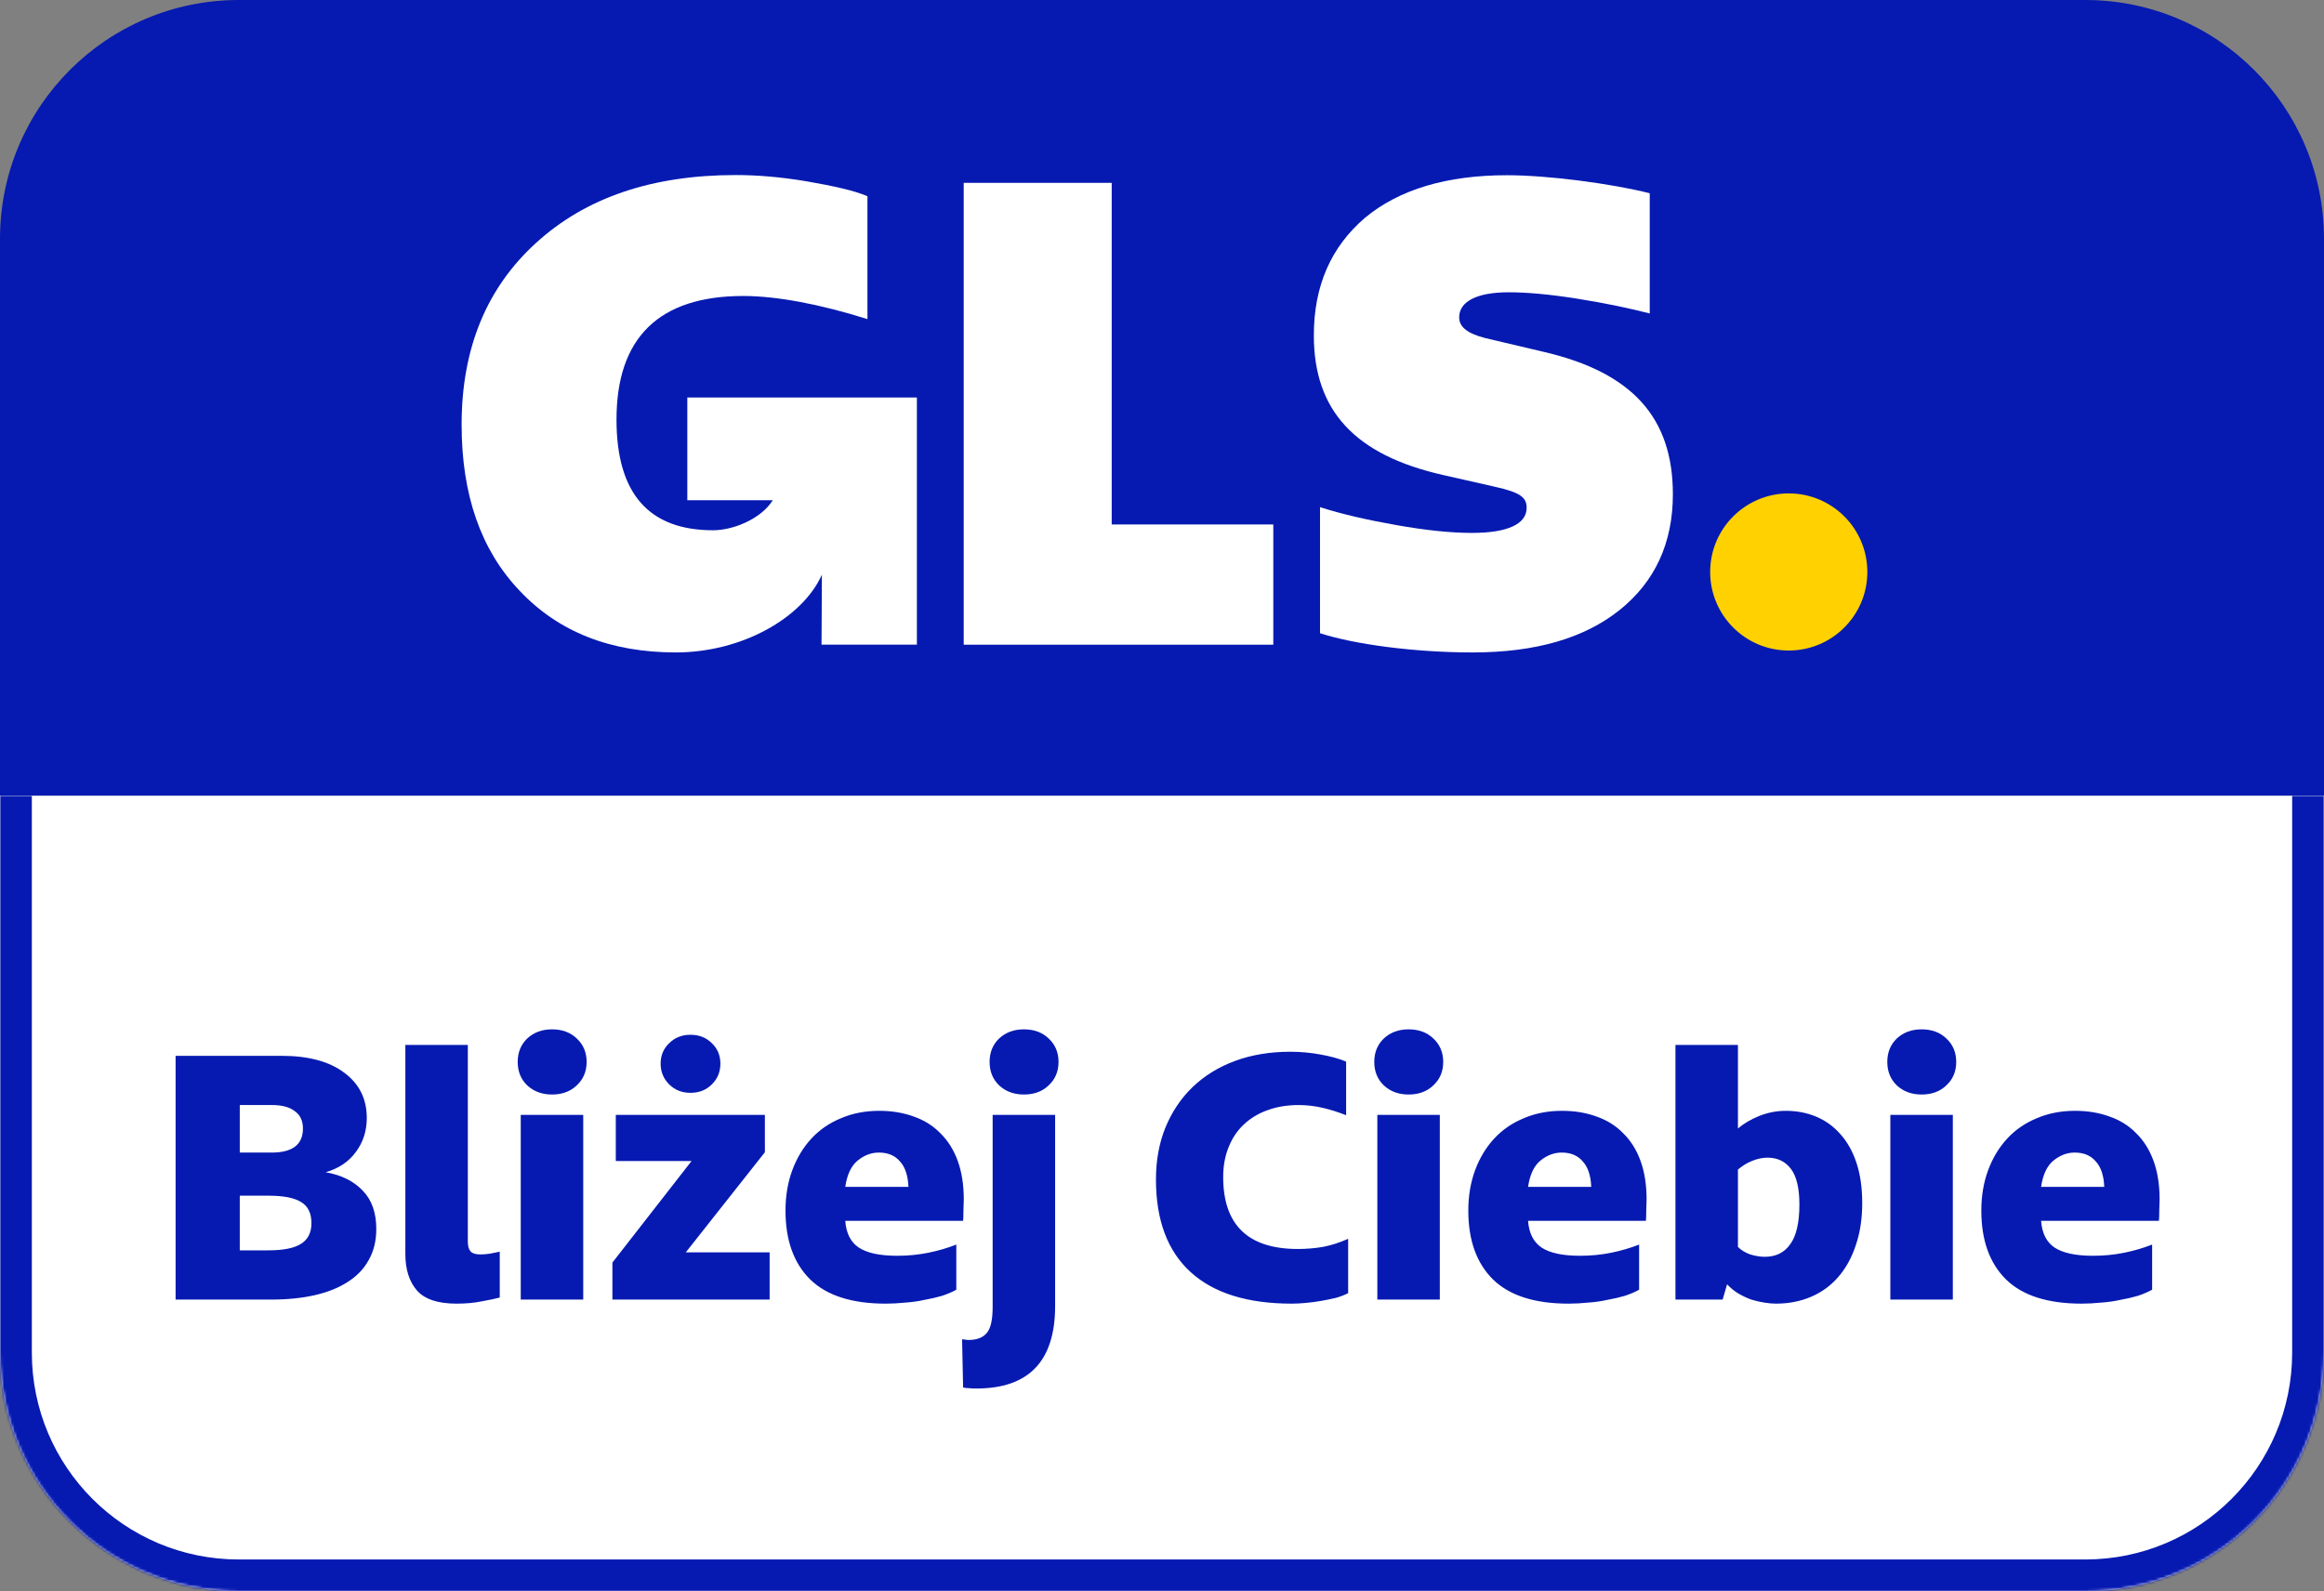
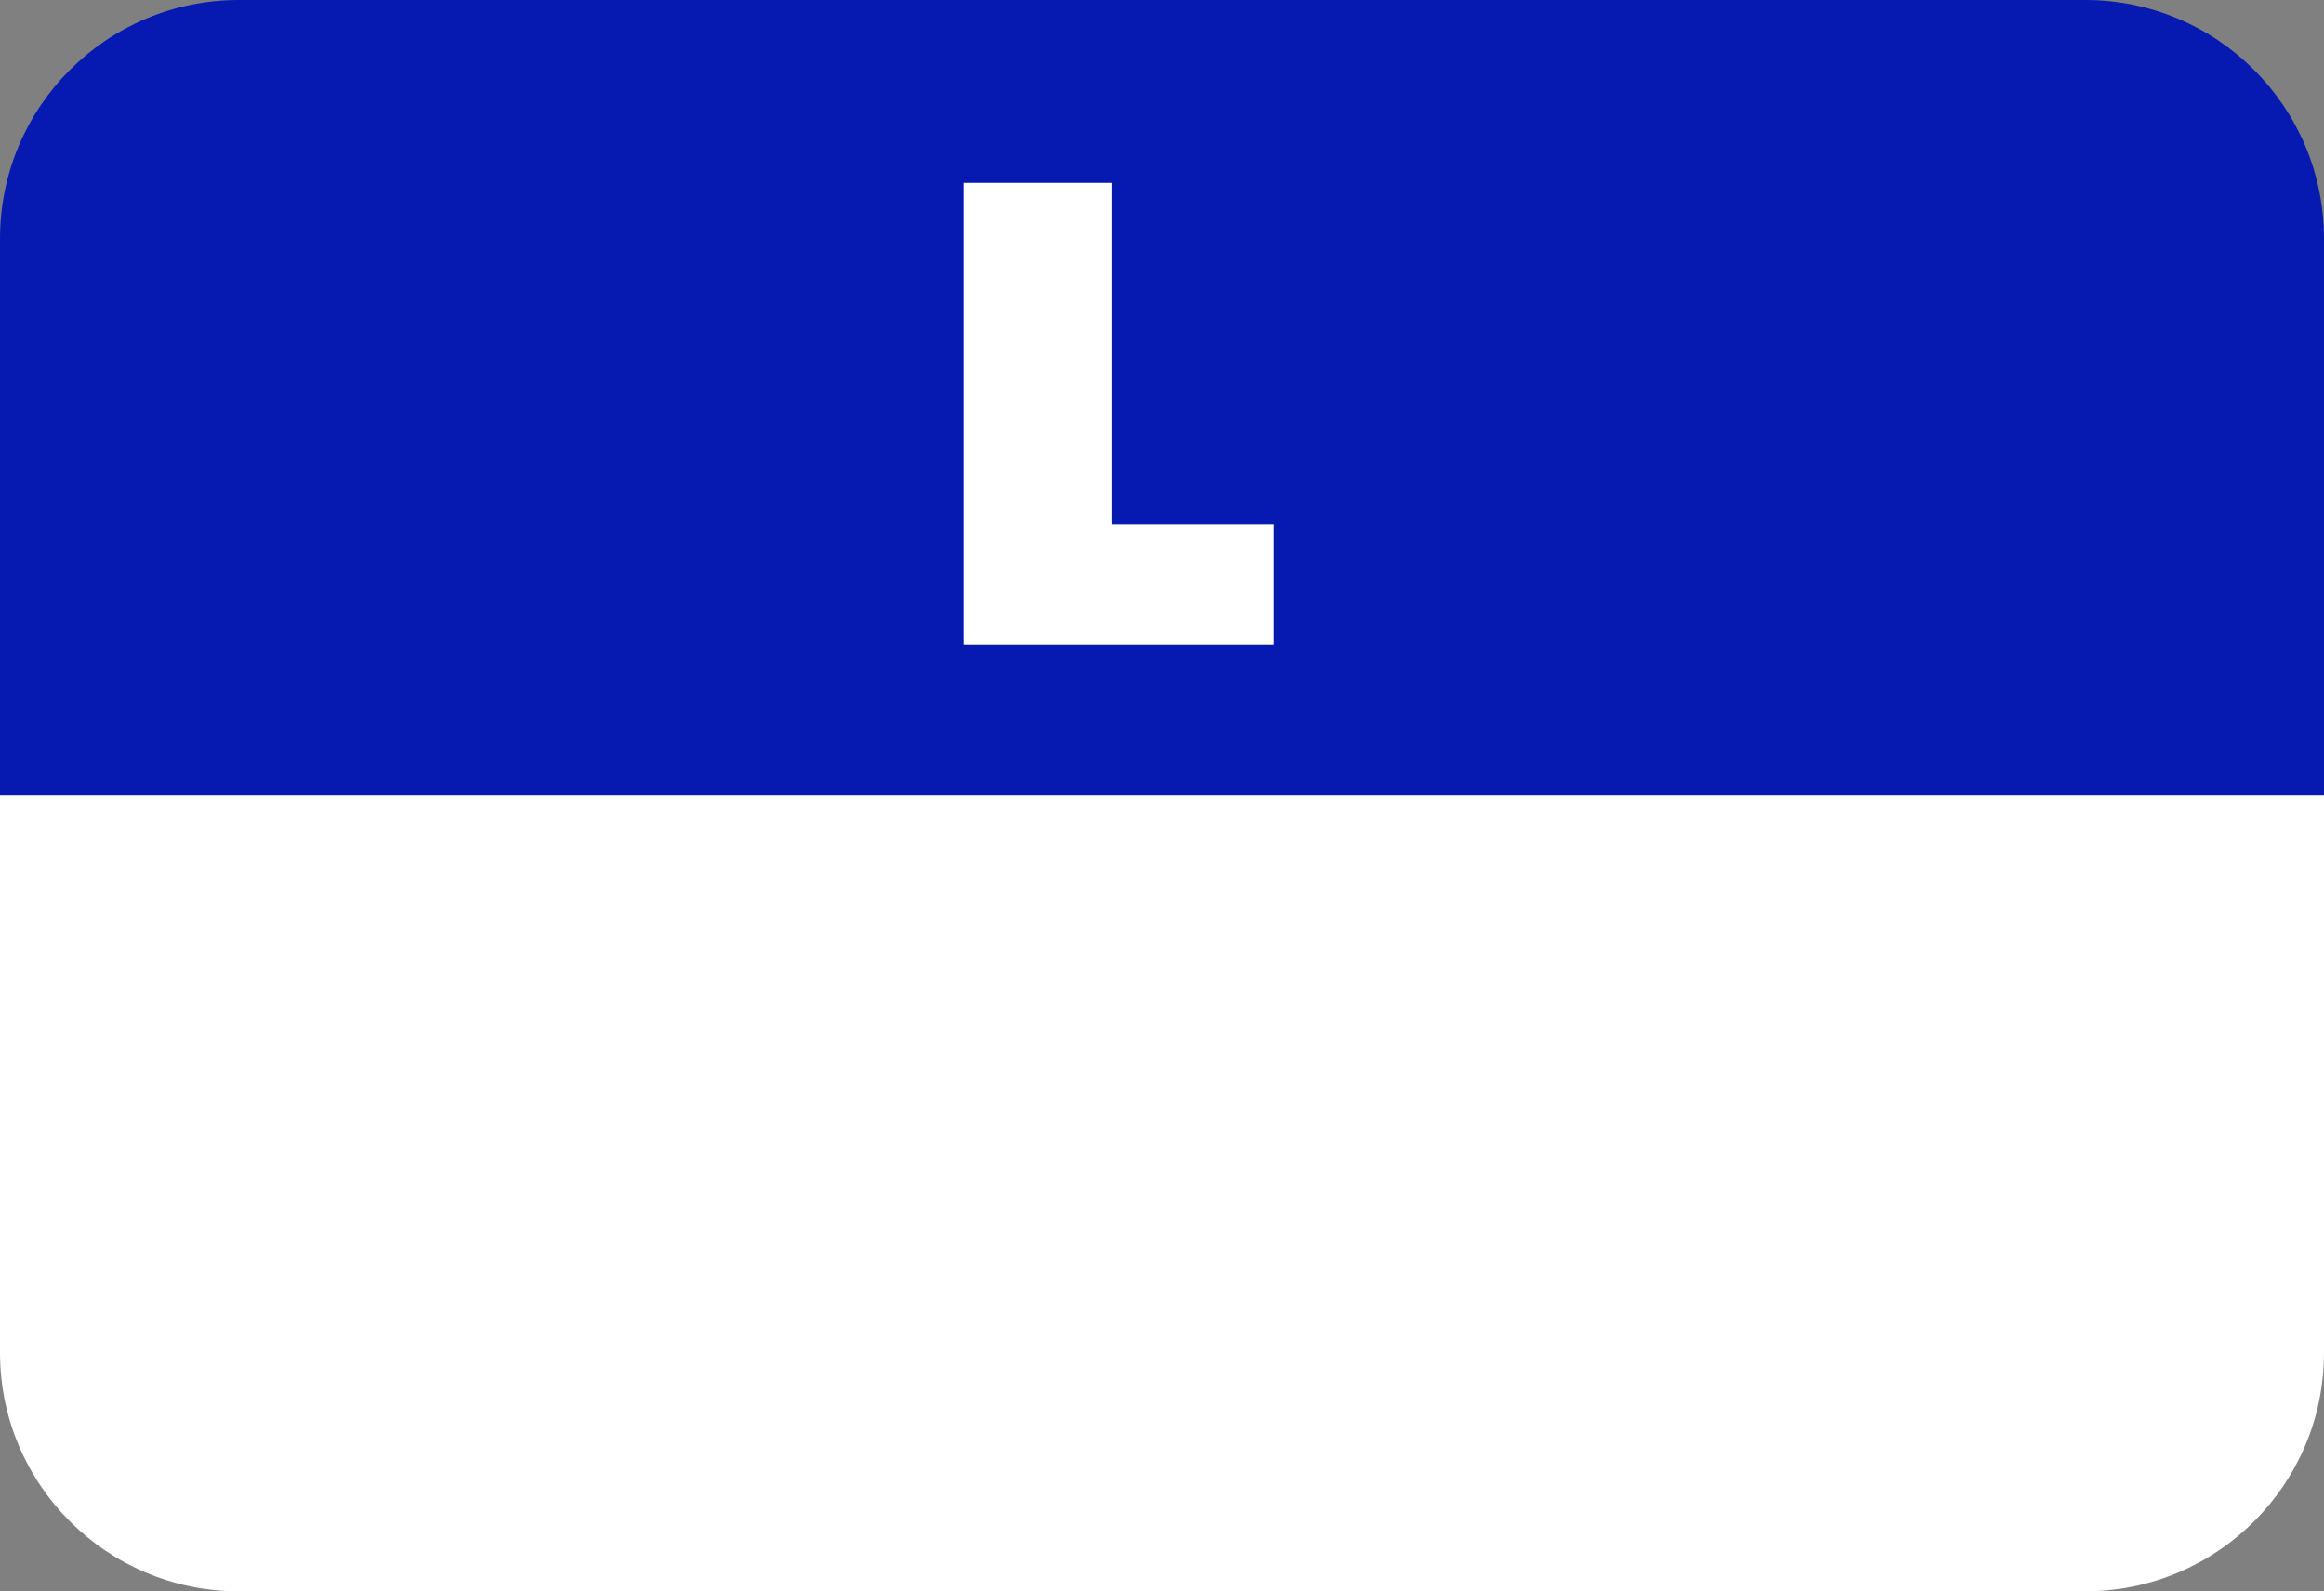
<svg xmlns="http://www.w3.org/2000/svg" width="876" height="600" viewBox="0 0 876 600" fill="none">
  <rect x="0" y="0" width="876" height="600" fill="#808080" stroke="none" />
  <mask id="path-1-inside-1_259_305" fill="white">
-     <path d="M0 300H876V510C876 559.706 835.706 600 786 600H90C40.294 600 0 559.706 0 510V300Z" />
+     <path d="M0 300H876V510C876 559.706 835.706 600 786 600H90V300Z" />
  </mask>
  <path d="M0 300H876V510C876 559.706 835.706 600 786 600H90C40.294 600 0 559.706 0 510V300Z" fill="white" />
-   <path d="M0 300H876H0ZM888 510C888 566.333 842.333 612 786 612H90C33.667 612 -12 566.333 -12 510H12C12 553.078 46.922 588 90 588H786C829.078 588 864 553.078 864 510H888ZM90 612C33.667 612 -12 566.333 -12 510V300H12V510C12 553.078 46.922 588 90 588V612ZM888 300V510C888 566.333 842.333 612 786 612V588C829.078 588 864 553.078 864 510V300H888Z" fill="#061AB1" mask="url(#path-1-inside-1_259_305)" />
  <path d="M0 90C0 40.294 40.294 0 90 0H786C835.706 0 876 40.294 876 90V300H0V90Z" fill="#061AB1" />
-   <path d="M674.246 245.28C690.606 245.28 703.869 232.018 703.869 215.658C703.869 199.298 690.606 186.035 674.246 186.035C657.885 186.035 644.625 199.298 644.625 215.658C644.625 232.018 657.885 245.28 674.246 245.28Z" fill="#FFD100" />
-   <path d="M259.073 149.875V188.617H291.292C286.565 196.006 275.981 199.934 268.792 199.934C244.562 199.934 232.379 186.088 232.379 158.195C232.379 127.375 248.355 111.598 280.174 111.598C292.756 111.598 309.265 114.728 326.972 120.319V73.988C321.846 71.791 314.124 70.127 304.205 68.396C294.02 66.665 285.034 66 277.312 66C245.76 66 220.797 74.521 202.158 91.495C183.453 108.47 174 131.302 174 160.126C174 186.553 181.256 207.388 195.834 222.699C210.412 238.209 230.049 245.998 254.746 245.998C279.576 245.998 302.408 233.084 309.797 216.708L309.664 243.068H345.61V149.875H259.073Z" fill="white" />
  <path d="M363.258 243.082V68.941H419.041V197.749H479.951V243.082H363.258Z" fill="white" />
-   <path d="M497.563 238.746V191.216C505.818 193.879 515.537 196.076 526.455 198.006C537.372 199.937 546.823 200.935 554.811 200.935C568.391 200.935 575.448 197.54 575.448 191.483C575.448 187.622 573.252 185.692 563.333 183.495L543.962 179.102C510.745 171.579 495.234 154.871 495.234 126.447C495.234 107.741 501.758 92.964 514.606 82.047C527.455 71.395 545.425 66.07 567.992 66.07C583.503 66.07 607.266 69.2 621.845 72.86V118.193C614.322 116.262 605.335 114.332 594.42 112.601C583.503 110.87 575.049 110.205 568.724 110.205C556.81 110.205 550.018 113.6 550.018 119.657C550.018 123.318 553.148 125.715 559.737 127.446L582.304 132.771C615.322 140.559 630.565 157.534 630.565 186.357C630.565 204.796 623.776 219.374 610.464 230.026C597.149 240.676 578.711 246.001 555.144 246.001C532.779 246.001 510.212 242.873 497.563 238.746Z" fill="white" />
-   <path d="M66.189 490V398.096H106.125C116.28 398.096 124.173 400.229 129.805 404.496C135.437 408.677 138.253 414.352 138.253 421.52C138.253 426.384 136.888 430.651 134.157 434.32C131.512 437.989 127.714 440.549 122.765 442C128.653 443.024 133.304 445.328 136.717 448.912C140.13 452.411 141.837 457.232 141.837 463.376C141.837 467.813 140.898 471.696 139.021 475.024C137.229 478.352 134.584 481.125 131.085 483.344C127.672 485.563 123.533 487.227 118.669 488.336C113.805 489.445 108.386 490 102.413 490H66.189ZM102.413 434.576C110.264 434.576 114.189 431.547 114.189 425.488C114.189 422.587 113.165 420.411 111.117 418.96C109.154 417.424 106.296 416.656 102.541 416.656H90.381V434.576H102.413ZM101.133 471.44C106.765 471.44 110.861 470.629 113.421 469.008C116.066 467.387 117.389 464.784 117.389 461.2C117.389 457.445 116.109 454.8 113.549 453.264C110.989 451.643 106.893 450.832 101.261 450.832H90.381V471.44H101.133ZM188.374 489.232C186.838 489.659 184.619 490.128 181.718 490.64C178.902 491.237 175.702 491.536 172.118 491.536C165.035 491.536 160.043 489.872 157.142 486.544C154.241 483.216 152.79 478.608 152.79 472.72V394H176.342V468.112C176.342 469.819 176.683 471.056 177.366 471.824C178.049 472.592 179.243 472.976 180.95 472.976C182.059 472.976 183.254 472.891 184.534 472.72C185.899 472.464 187.179 472.208 188.374 471.952V489.232ZM221.122 400.4C221.122 403.984 219.885 406.928 217.41 409.232C215.021 411.536 211.906 412.688 208.066 412.688C204.311 412.688 201.197 411.536 198.722 409.232C196.333 406.928 195.138 403.984 195.138 400.4C195.138 396.816 196.333 393.872 198.722 391.568C201.197 389.264 204.311 388.112 208.066 388.112C211.906 388.112 215.021 389.264 217.41 391.568C219.885 393.872 221.122 396.816 221.122 400.4ZM196.29 490V420.368H219.842V490H196.29ZM230.84 490V476.048L260.664 437.776H232.12V420.368H288.312V434.448L258.488 472.208H290.104V490H230.84ZM260.28 412.048C257.037 412.048 254.349 410.981 252.216 408.848C250.083 406.715 249.016 404.112 249.016 401.04C249.016 397.968 250.083 395.408 252.216 393.36C254.349 391.227 257.037 390.16 260.28 390.16C263.523 390.16 266.211 391.227 268.344 393.36C270.477 395.408 271.544 397.968 271.544 401.04C271.544 404.112 270.477 406.715 268.344 408.848C266.211 410.981 263.523 412.048 260.28 412.048ZM360.468 486.288C358.932 487.141 357.14 487.909 355.092 488.592C353.044 489.189 350.825 489.701 348.436 490.128C346.132 490.64 343.7 490.981 341.14 491.152C338.665 491.408 336.233 491.536 333.844 491.536C321.129 491.536 311.657 488.507 305.428 482.448C299.199 476.304 296.084 467.643 296.084 456.464C296.084 450.917 296.937 445.84 298.644 441.232C300.351 436.624 302.74 432.656 305.812 429.328C308.884 426 312.596 423.44 316.948 421.648C321.3 419.771 326.121 418.832 331.412 418.832C336.191 418.832 340.543 419.557 344.468 421.008C348.393 422.373 351.721 424.464 354.452 427.28C357.268 430.011 359.444 433.467 360.98 437.648C362.516 441.829 363.284 446.693 363.284 452.24C363.284 453.264 363.241 454.672 363.156 456.464C363.156 458.171 363.113 459.451 363.028 460.304H318.612C318.953 464.997 320.66 468.368 323.732 470.416C326.889 472.464 331.711 473.488 338.196 473.488C342.292 473.488 346.217 473.104 349.972 472.336C353.727 471.568 357.225 470.544 360.468 469.264V486.288ZM342.42 447.504C342.249 443.237 341.183 440.037 339.22 437.904C337.343 435.685 334.697 434.576 331.284 434.576C328.383 434.576 325.695 435.6 323.22 437.648C320.831 439.611 319.295 442.896 318.612 447.504H342.42ZM398.997 400.4C398.997 403.984 397.76 406.928 395.285 409.232C392.896 411.536 389.781 412.688 385.941 412.688C382.186 412.688 379.072 411.536 376.597 409.232C374.208 406.928 373.013 403.984 373.013 400.4C373.013 396.816 374.208 393.872 376.597 391.568C379.072 389.264 382.186 388.112 385.941 388.112C389.781 388.112 392.896 389.264 395.285 391.568C397.76 393.872 398.997 396.816 398.997 400.4ZM362.645 504.976C363.157 505.061 363.584 505.104 363.925 505.104C364.266 505.189 364.65 505.232 365.077 505.232C368.234 505.232 370.538 504.336 371.989 502.544C373.44 500.837 374.165 497.595 374.165 492.816V420.368H397.717V492.432C397.717 513.168 387.818 523.536 368.021 523.536C366.826 523.536 365.888 523.493 365.205 523.408C364.522 523.408 363.797 523.323 363.029 523.152L362.645 504.976ZM508.169 487.568C506.889 488.251 505.353 488.848 503.561 489.36C501.769 489.787 499.892 490.171 497.929 490.512C495.966 490.853 494.004 491.109 492.041 491.28C490.164 491.451 488.457 491.536 486.921 491.536C470.196 491.536 457.481 487.568 448.777 479.632C440.073 471.696 435.721 460.048 435.721 444.688C435.721 437.52 436.916 430.992 439.305 425.104C441.78 419.131 445.193 414.053 449.545 409.872C453.982 405.605 459.316 402.32 465.545 400.016C471.774 397.712 478.729 396.56 486.409 396.56C490.164 396.56 493.918 396.901 497.673 397.584C501.513 398.267 504.756 399.163 507.401 400.272V420.496C504.414 419.301 501.428 418.363 498.441 417.68C495.454 416.997 492.468 416.656 489.481 416.656C485.214 416.656 481.332 417.296 477.833 418.576C474.42 419.771 471.433 421.563 468.873 423.952C466.398 426.256 464.478 429.115 463.113 432.528C461.748 435.856 461.065 439.611 461.065 443.792C461.065 461.883 470.452 470.928 489.225 470.928C492.382 470.928 495.497 470.672 498.569 470.16C501.726 469.563 504.926 468.539 508.169 467.088V487.568ZM543.997 400.4C543.997 403.984 542.76 406.928 540.285 409.232C537.896 411.536 534.781 412.688 530.941 412.688C527.186 412.688 524.072 411.536 521.597 409.232C519.208 406.928 518.013 403.984 518.013 400.4C518.013 396.816 519.208 393.872 521.597 391.568C524.072 389.264 527.186 388.112 530.941 388.112C534.781 388.112 537.896 389.264 540.285 391.568C542.76 393.872 543.997 396.816 543.997 400.4ZM519.165 490V420.368H542.717V490H519.165ZM617.843 486.288C616.307 487.141 614.515 487.909 612.467 488.592C610.419 489.189 608.2 489.701 605.811 490.128C603.507 490.64 601.075 490.981 598.515 491.152C596.04 491.408 593.608 491.536 591.219 491.536C578.504 491.536 569.032 488.507 562.803 482.448C556.574 476.304 553.459 467.643 553.459 456.464C553.459 450.917 554.312 445.84 556.019 441.232C557.726 436.624 560.115 432.656 563.187 429.328C566.259 426 569.971 423.44 574.323 421.648C578.675 419.771 583.496 418.832 588.787 418.832C593.566 418.832 597.918 419.557 601.843 421.008C605.768 422.373 609.096 424.464 611.827 427.28C614.643 430.011 616.819 433.467 618.355 437.648C619.891 441.829 620.659 446.693 620.659 452.24C620.659 453.264 620.616 454.672 620.531 456.464C620.531 458.171 620.488 459.451 620.403 460.304H575.987C576.328 464.997 578.035 468.368 581.107 470.416C584.264 472.464 589.086 473.488 595.571 473.488C599.667 473.488 603.592 473.104 607.347 472.336C611.102 471.568 614.6 470.544 617.843 469.264V486.288ZM599.795 447.504C599.624 443.237 598.558 440.037 596.595 437.904C594.718 435.685 592.072 434.576 588.659 434.576C585.758 434.576 583.07 435.6 580.595 437.648C578.206 439.611 576.67 442.896 575.987 447.504H599.795ZM631.54 490V394H655.092V425.488C657.311 423.611 659.999 422.032 663.156 420.752C666.399 419.472 669.727 418.832 673.14 418.832C677.236 418.832 681.033 419.557 684.532 421.008C688.031 422.459 691.06 424.635 693.62 427.536C696.265 430.437 698.313 434.064 699.764 438.416C701.215 442.768 701.94 447.845 701.94 453.648C701.94 459.536 701.129 464.827 699.508 469.52C697.972 474.213 695.753 478.224 692.852 481.552C690.036 484.795 686.623 487.269 682.612 488.976C678.601 490.683 674.207 491.536 669.428 491.536C668.148 491.536 666.697 491.408 665.076 491.152C663.455 490.896 661.791 490.512 660.084 490C658.463 489.403 656.841 488.635 655.22 487.696C653.684 486.757 652.276 485.605 650.996 484.24L649.332 490H631.54ZM655.092 470.16C656.287 471.355 657.823 472.293 659.7 472.976C661.663 473.573 663.497 473.872 665.204 473.872C669.385 473.872 672.585 472.293 674.804 469.136C677.108 465.979 678.26 460.987 678.26 454.16C678.26 448.016 677.193 443.536 675.06 440.72C672.927 437.904 669.983 436.496 666.228 436.496C664.436 436.496 662.559 436.88 660.596 437.648C658.633 438.416 656.799 439.525 655.092 440.976V470.16ZM737.372 400.4C737.372 403.984 736.135 406.928 733.66 409.232C731.271 411.536 728.156 412.688 724.316 412.688C720.561 412.688 717.447 411.536 714.972 409.232C712.583 406.928 711.388 403.984 711.388 400.4C711.388 396.816 712.583 393.872 714.972 391.568C717.447 389.264 720.561 388.112 724.316 388.112C728.156 388.112 731.271 389.264 733.66 391.568C736.135 393.872 737.372 396.816 737.372 400.4ZM712.54 490V420.368H736.092V490H712.54ZM811.218 486.288C809.682 487.141 807.89 487.909 805.842 488.592C803.794 489.189 801.575 489.701 799.186 490.128C796.882 490.64 794.45 490.981 791.89 491.152C789.415 491.408 786.983 491.536 784.594 491.536C771.879 491.536 762.407 488.507 756.178 482.448C749.949 476.304 746.834 467.643 746.834 456.464C746.834 450.917 747.687 445.84 749.394 441.232C751.101 436.624 753.49 432.656 756.562 429.328C759.634 426 763.346 423.44 767.698 421.648C772.05 419.771 776.871 418.832 782.162 418.832C786.941 418.832 791.293 419.557 795.218 421.008C799.143 422.373 802.471 424.464 805.202 427.28C808.018 430.011 810.194 433.467 811.73 437.648C813.266 441.829 814.034 446.693 814.034 452.24C814.034 453.264 813.991 454.672 813.906 456.464C813.906 458.171 813.863 459.451 813.778 460.304H769.362C769.703 464.997 771.41 468.368 774.482 470.416C777.639 472.464 782.461 473.488 788.946 473.488C793.042 473.488 796.967 473.104 800.722 472.336C804.477 471.568 807.975 470.544 811.218 469.264V486.288ZM793.17 447.504C792.999 443.237 791.933 440.037 789.97 437.904C788.093 435.685 785.447 434.576 782.034 434.576C779.133 434.576 776.445 435.6 773.97 437.648C771.581 439.611 770.045 442.896 769.362 447.504H793.17Z" fill="#061AB1" />
</svg>